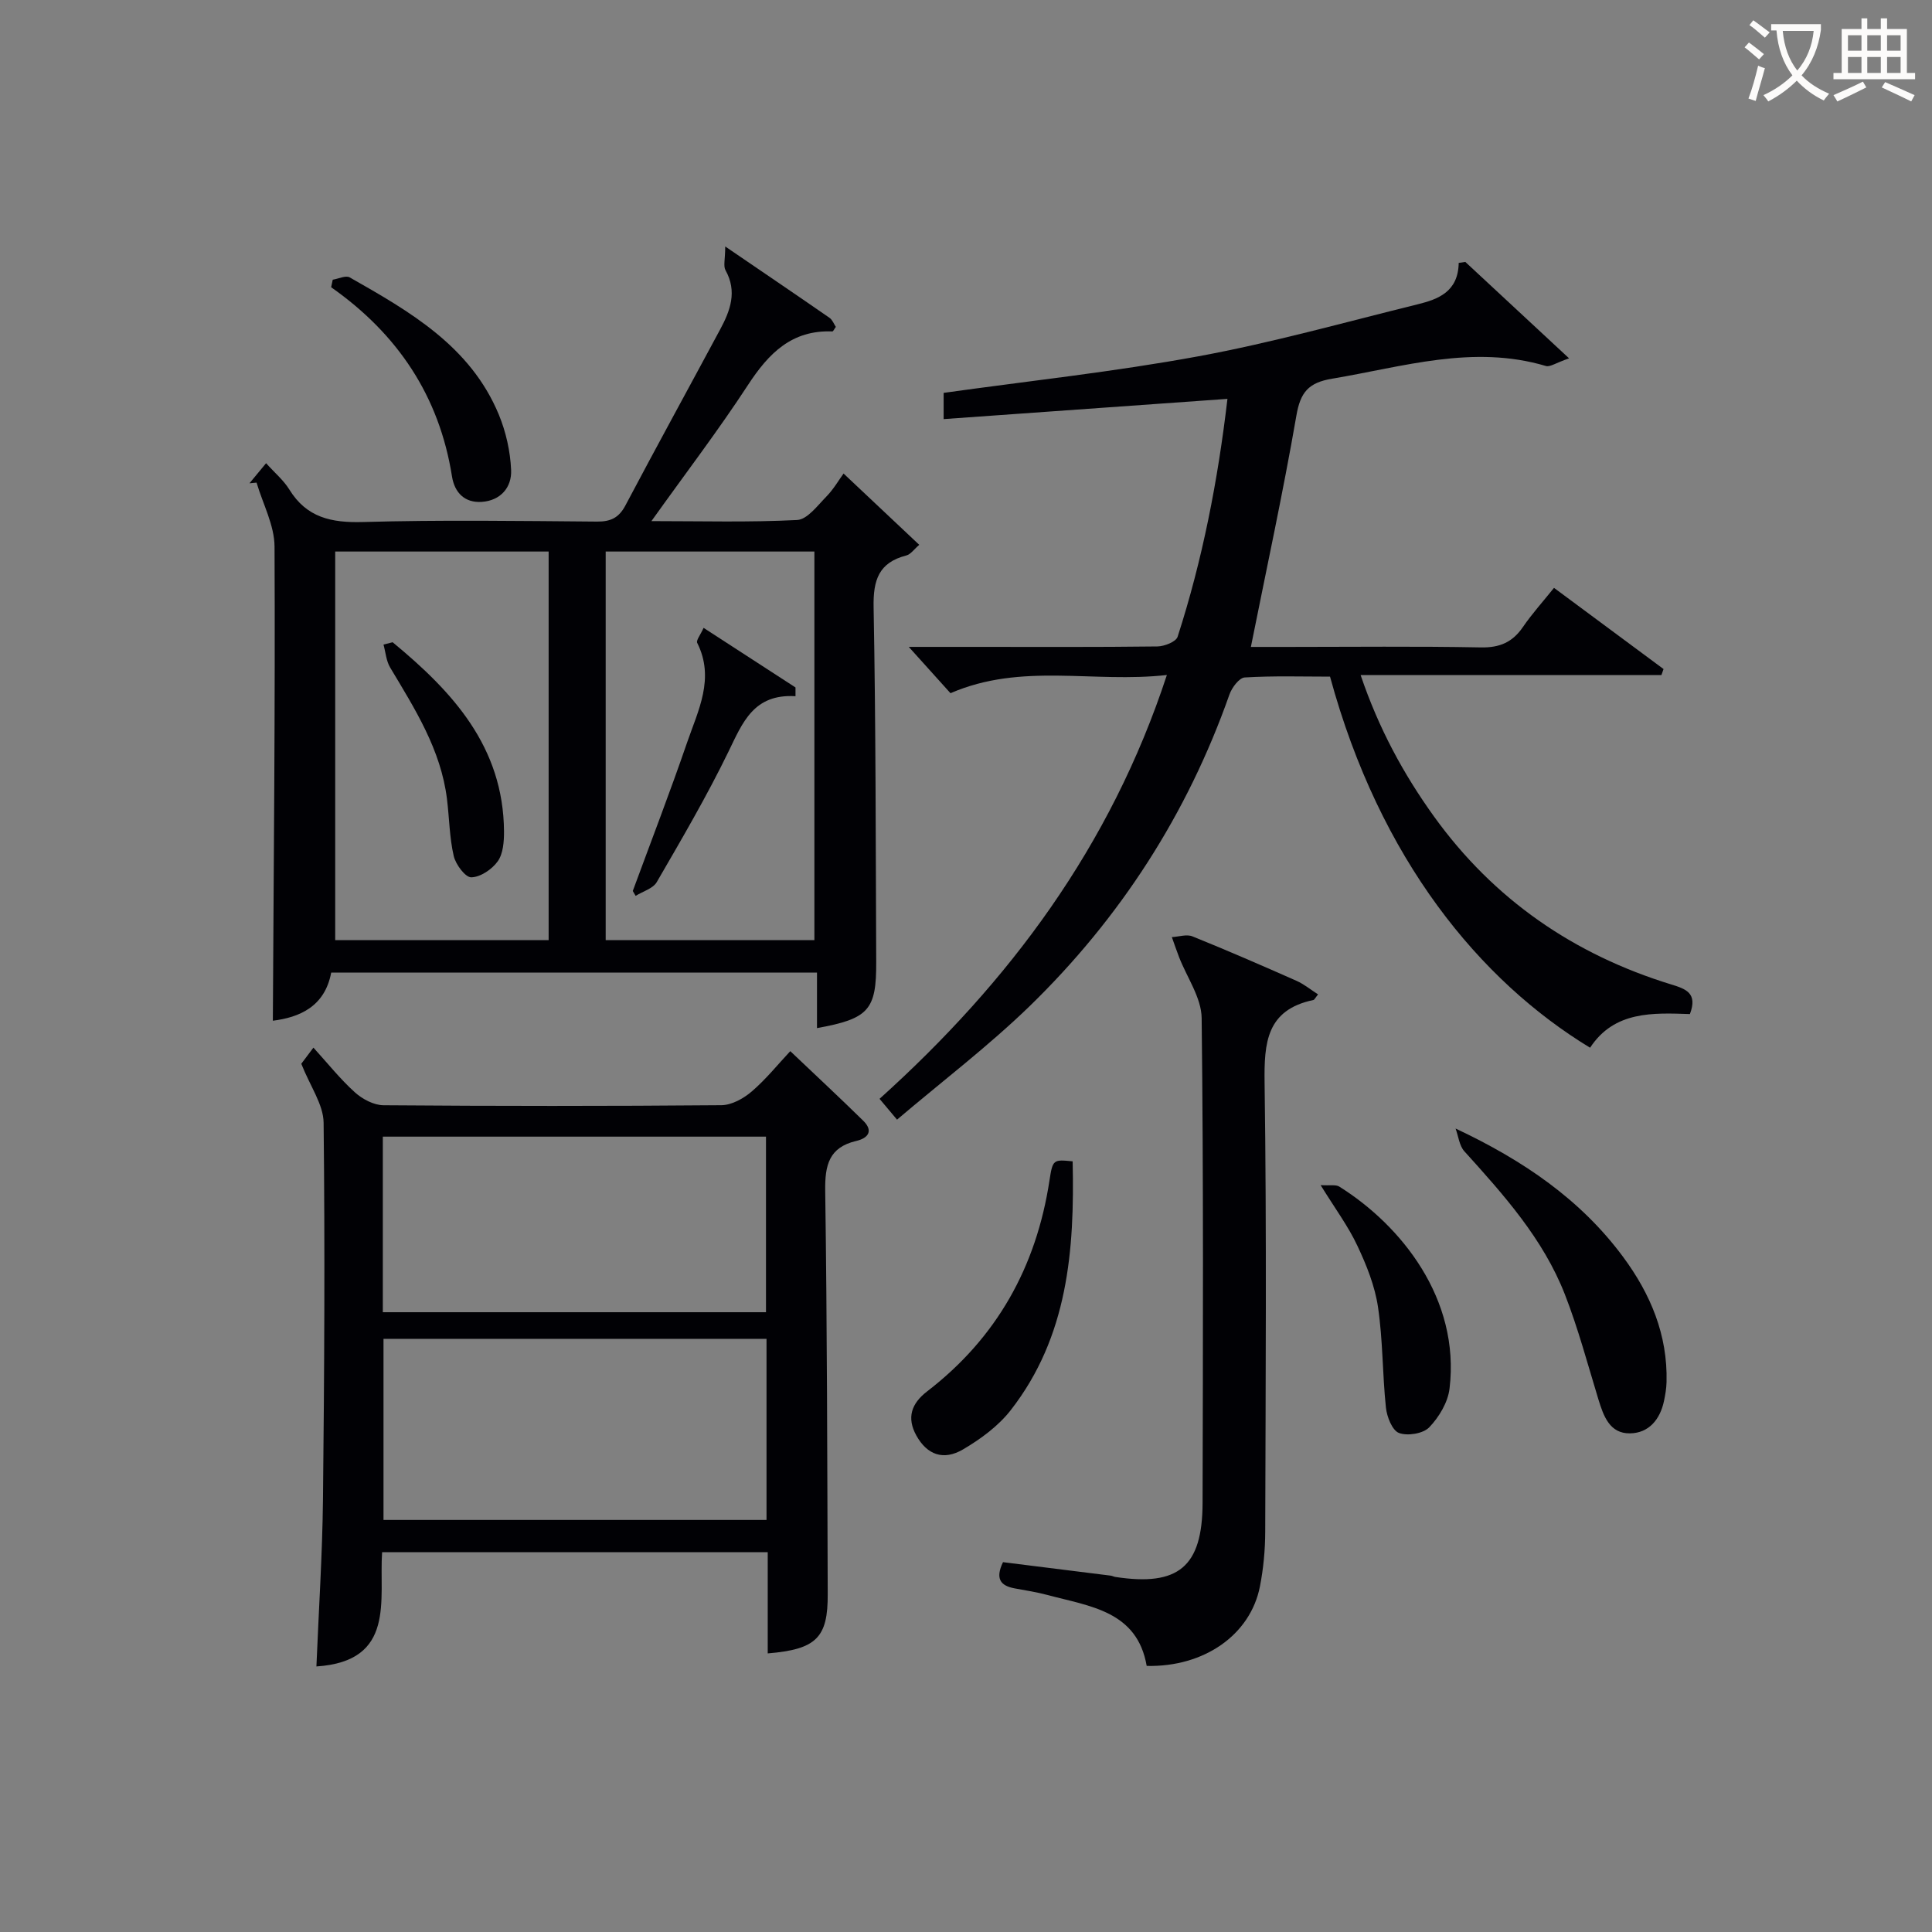
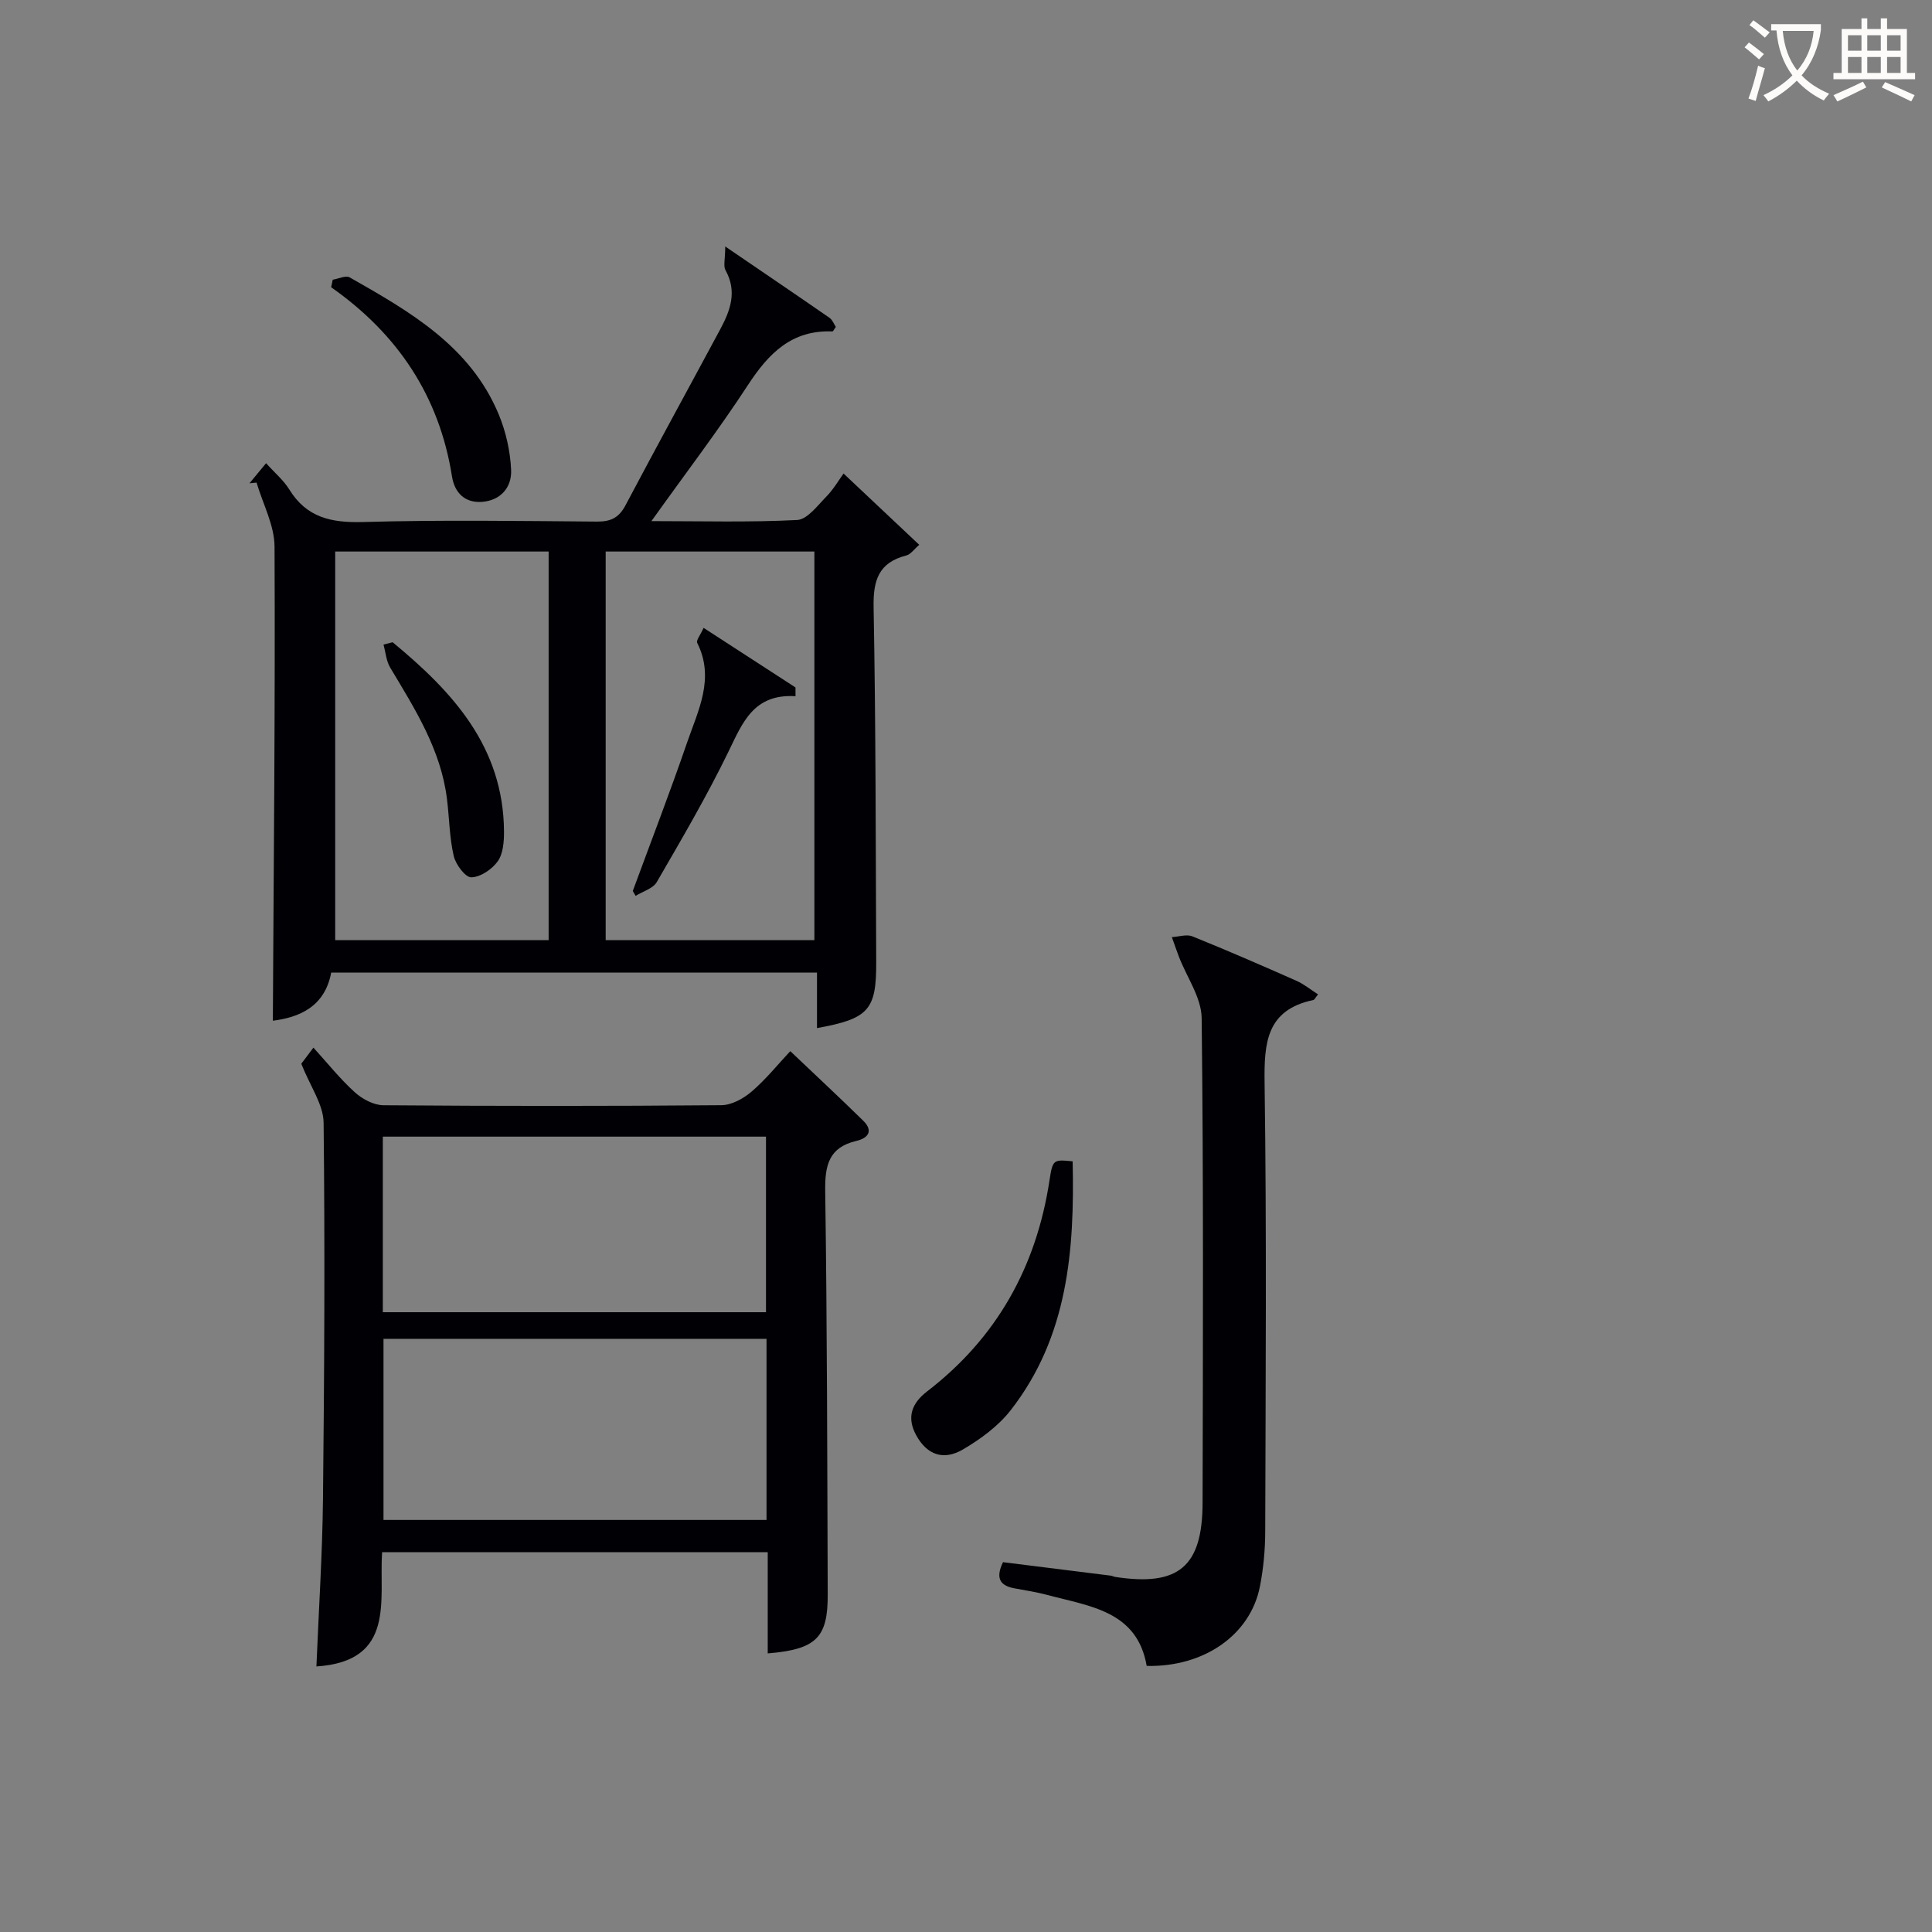
<svg xmlns="http://www.w3.org/2000/svg" enable-background="new 0 0 400 400" viewBox="0 0 400 400">
  <rect x="0" y="0" width="400" height="400" fill="#808080" stroke="none" />
  <g fill="#010105">
    <path d="m150.15 51.03c8.18 5.58 14.91 10.14 21.59 14.77.61.42.91 1.28 1.31 1.88-.34.46-.54.94-.72.94-8.39-.34-13.18 4.52-17.45 11.06-6.15 9.42-13 18.39-20.01 28.21 10.39 0 20.3.28 30.17-.23 2.1-.11 4.2-2.96 6.02-4.82 1.5-1.52 2.6-3.44 3.59-4.8 5.77 5.43 10.57 9.96 15.67 14.76-1.02.86-1.75 1.97-2.7 2.21-5.69 1.47-6.85 5.09-6.75 10.66.46 24.49.43 48.99.54 73.48.05 9.97-1.54 11.76-12.26 13.71 0-3.78 0-7.49 0-11.49-33.79 0-67.05 0-100.58 0-1.33 7.08-6.61 9.27-12.08 9.96.18-32.66.5-65.41.35-98.16-.02-4.42-2.42-8.83-3.72-13.25-.49.05-.98.09-1.47.14 1.01-1.22 2.02-2.44 3.44-4.16 1.78 1.99 3.61 3.51 4.8 5.43 3.58 5.83 8.7 6.93 15.23 6.75 16.15-.46 32.33-.22 48.49-.09 2.84.02 4.54-.8 5.89-3.37 6.44-12.18 13.08-24.27 19.6-36.41 2.1-3.9 3.57-7.84 1.11-12.26-.49-.87-.06-2.27-.06-4.92zm-80.75 63.16v80.46h44.19c0-26.98 0-53.66 0-80.46-14.86 0-29.33 0-44.19 0zm56 0v80.46h43.21c0-26.97 0-53.66 0-80.46-14.53 0-28.67 0-43.21 0z" />
-     <path d="m185.72 231.81c-1.56-1.86-2.49-2.97-3.62-4.31 26.88-24.21 47.83-52.22 59.49-87.75-15.26 1.73-30.04-2.63-44.8 3.77-2.5-2.78-5.35-5.93-8.64-9.59h13.48c12.66 0 25.33.07 37.99-.09 1.45-.02 3.85-.96 4.19-2 5.16-15.97 8.34-32.37 10.32-49.26-19.73 1.41-39.02 2.78-58.76 4.19 0-2.34 0-3.86 0-5.43 17.64-2.47 35.3-4.36 52.73-7.57 15.27-2.81 30.29-7.04 45.39-10.76 4.29-1.06 8.41-2.59 8.52-8.58.46-.07.91-.14 1.37-.2 6.86 6.37 13.71 12.74 21.48 19.96-2.78.96-3.94 1.83-4.78 1.59-15.11-4.5-29.59.17-44.27 2.62-4.92.82-6.58 2.82-7.41 7.66-2.74 15.83-6.15 31.54-9.42 47.88h7.6c13.33 0 26.66-.16 39.99.1 3.92.08 6.57-1.06 8.74-4.23 1.87-2.73 4.11-5.21 6.43-8.1 7.64 5.66 15.16 11.23 22.68 16.81-.15.41-.3.82-.44 1.24-20.51 0-41.03 0-62.28 0 3.76 11.08 8.86 20.47 15.17 29.25 12.4 17.23 28.98 28.62 49.17 34.82 3 .92 5.48 1.78 3.84 6.12-7.62-.25-15.66-.68-20.67 6.97-22.79-13.84-43.54-38.96-53.84-76.83-5.77 0-11.73-.19-17.66.17-1.15.07-2.67 2.11-3.17 3.54-8.73 24.77-22.63 46.3-41.38 64.53-8.57 8.3-18.12 15.56-27.44 23.48z" />
    <path d="m158.95 342.32c0-7.1 0-13.88 0-20.95-26.62 0-52.87 0-79.84 0-.67 9.76 2.92 22.57-13.6 23.65.47-11.56 1.23-23.09 1.36-34.63.28-25.98.42-51.97.13-77.94-.04-3.77-2.77-7.52-4.62-12.21.19-.25 1.14-1.52 2.51-3.34 3.01 3.31 5.57 6.54 8.6 9.27 1.54 1.39 3.9 2.64 5.9 2.66 23.32.18 46.64.19 69.96-.01 2.14-.02 4.61-1.39 6.31-2.86 2.98-2.56 5.47-5.68 7.96-8.33 5.26 5 10.24 9.63 15.09 14.39 2.18 2.13 1.02 3.63-1.43 4.2-5.66 1.33-6.5 5.01-6.43 10.32.4 27.81.42 55.63.52 83.45.06 9.06-2.32 11.49-12.42 12.33zm-79.55-65.13v37.5h79.3c0-12.6 0-24.96 0-37.5-26.53 0-52.76 0-79.3 0zm-.14-5.51h79.33c0-12.35 0-24.38 0-36.35-26.63 0-52.86 0-79.33 0z" />
    <path d="m272.89 205.88c-.57.7-.74 1.11-.98 1.16-9.68 2.05-10.21 8.79-10.09 17.17.44 30.96.21 61.93.13 92.89-.01 3.8-.37 7.66-1.1 11.38-1.97 9.98-11.53 16.7-23.44 16.43-1.97-11.4-11.78-12.33-20.56-14.69-2.23-.6-4.53-.95-6.81-1.37-2.89-.54-4.03-1.99-2.38-5.42 7.29.91 14.8 1.84 22.3 2.79.33.04.63.22.96.27 13.06 2 18.03-2.1 18.06-15.32.08-33.46.2-66.93-.19-100.38-.05-4.25-3.07-8.45-4.7-12.69-.52-1.35-.98-2.72-1.47-4.08 1.44-.08 3.07-.64 4.27-.15 7.23 2.92 14.39 6.03 21.52 9.19 1.58.7 2.96 1.85 4.48 2.82z" />
-     <path d="m301.36 233.65c14 6.58 25.91 14.7 34.71 26.61 5.67 7.67 9.22 16.14 8.97 25.88-.03 1.31-.26 2.64-.53 3.93-.81 3.82-3.14 6.63-7.02 6.69-4.22.07-5.49-3.56-6.56-7.04-2.22-7.27-4.18-14.66-6.94-21.73-4.5-11.52-12.66-20.61-20.83-29.65-1.03-1.15-1.21-3.1-1.8-4.69z" />
    <path d="m222.08 240.44c.41 18.35-.95 36.29-12.82 51.52-2.57 3.29-6.22 5.98-9.87 8.12-4.1 2.41-7.48 1.08-9.67-2.87-2.04-3.68-1.03-6.63 2.22-9.13 14.42-11.08 22.61-25.77 25.34-43.66.67-4.39.8-4.37 4.8-3.98z" />
-     <path d="m273.42 245.37c1.97.12 3.15-.15 3.86.3 12.77 7.99 25.08 23.23 22.83 41.83-.34 2.84-2.17 5.9-4.2 8.01-1.26 1.31-4.5 1.84-6.27 1.17-1.4-.53-2.5-3.35-2.7-5.26-.73-6.92-.62-13.94-1.64-20.81-.64-4.34-2.36-8.64-4.25-12.65-1.88-4.03-4.58-7.66-7.63-12.59z" />
    <path d="m68.89 57.91c1.19-.19 2.69-.94 3.51-.48 12.47 7.08 25 14.25 30.87 28.4 1.48 3.58 2.38 7.6 2.55 11.46.17 3.61-2.18 6.36-6.09 6.62-3.49.23-5.61-1.88-6.15-5.27-2.63-16.63-11.25-29.5-25.02-39.17.12-.52.23-1.04.33-1.56z" />
    <path d="m81.29 132.97c12.4 10.23 22.93 21.61 23.06 39.16.01 2.09-.17 4.6-1.29 6.18-1.18 1.67-3.58 3.29-5.48 3.33-1.23.03-3.23-2.65-3.64-4.41-.89-3.84-.91-7.87-1.4-11.81-1.26-10.22-6.64-18.65-11.76-27.21-.82-1.37-.94-3.16-1.38-4.76.63-.16 1.26-.32 1.89-.48z" />
    <path d="m131.01 184.47c3.77-10.24 7.7-20.43 11.25-30.75 2.28-6.63 5.78-13.27 2.09-20.62-.26-.52.67-1.64 1.32-3.11 6.56 4.26 12.8 8.3 19.03 12.34v1.81c-8.67-.52-10.95 5.45-13.86 11.44-4.49 9.24-9.7 18.14-14.86 27.04-.78 1.35-2.89 1.93-4.38 2.86-.2-.33-.39-.67-.59-1.01z" />
  </g>
  <path d="m362.1 8.8c1.1.8 2.1 1.6 3.1 2.4l-1 1.1c-1.3-1.1-2.3-2-3-2.5zm1.9 4.8c.5.2.9.4 1.4.5-.6 2.3-1.3 4.5-1.9 6.8l-1.5-.5c.8-2.1 1.4-4.3 2-6.8zm-1-9.4c1.3.9 2.4 1.8 3.4 2.5l-1 1.1c-1.4-1.2-2.4-2.1-3.2-2.6zm3.7 2.2v-1.4h10.3v1.2c-.5 3.6-1.8 6.8-4 9.4 1.5 1.6 3.4 2.8 5.7 3.8-.3.4-.7.8-1.1 1.4-2.3-1.1-4.1-2.5-5.6-4.1-1.6 1.6-3.6 3.1-5.9 4.3-.3-.5-.7-.9-1-1.3 2.4-1.1 4.4-2.5 6-4.1-1.9-2.5-3-5.6-3.3-9.3h-1.1zm8.8 0h-6.4c.3 3.3 1.3 6 3 8.2 2-2.3 3.1-5.1 3.4-8.2z" fill="#fcfbfa" />
  <path d="m385.3 3.8h1.3v2.2h2.8v-2.2h1.3v2.2h4.1v9.1h1.7v1.3h-16.9v-1.3h1.7v-9.1h4.1v-2.2zm.4 13.1.7 1.2c-1.8.9-3.8 1.9-6 2.9-.2-.4-.5-.8-.8-1.3 2.3-1 4.3-1.9 6.1-2.8zm-3.1-6.4h2.8v-3.2h-2.8zm0 4.6h2.8v-3.3h-2.8zm4-4.6h2.8v-3.2h-2.8zm0 4.6h2.8v-3.3h-2.8zm3.7 1.9c2.1.9 4.1 1.8 6.1 2.7l-.7 1.3c-2.2-1.1-4.2-2-6.1-2.9zm3.2-9.7h-2.8v3.2h2.8zm-2.8 7.8h2.8v-3.3h-2.8z" fill="#fcfbfa" />
</svg>